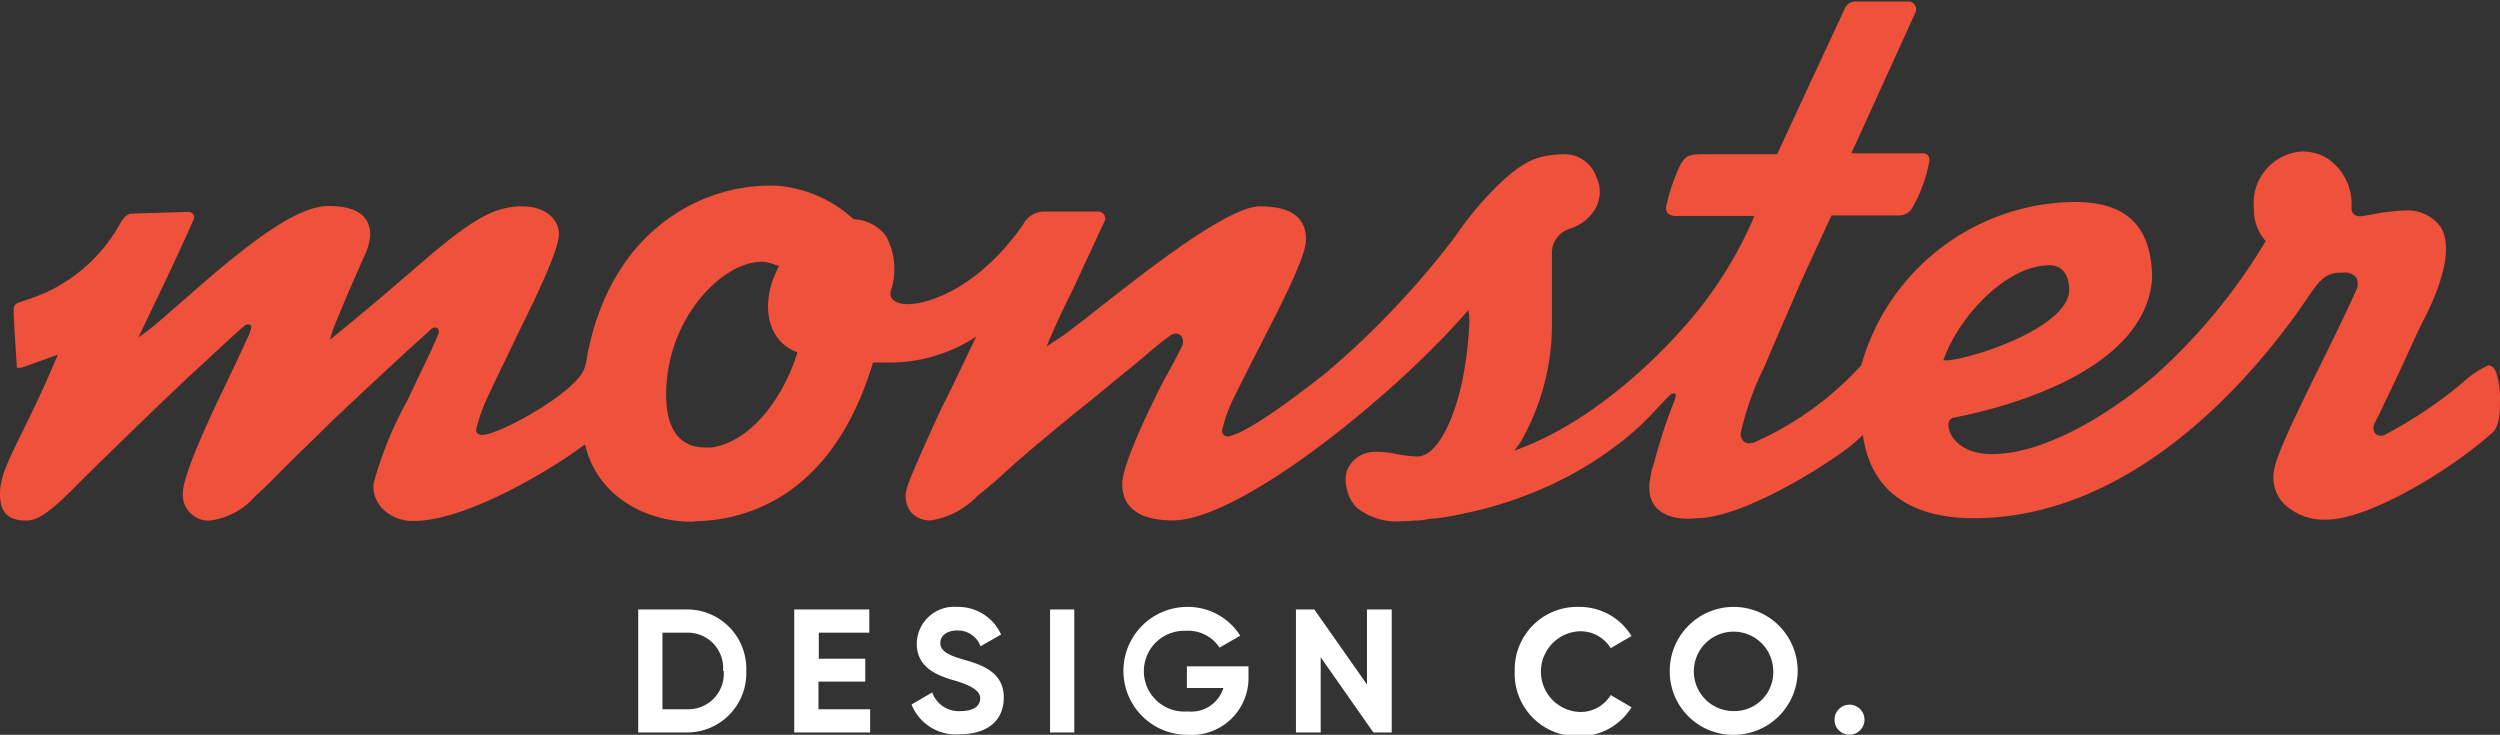
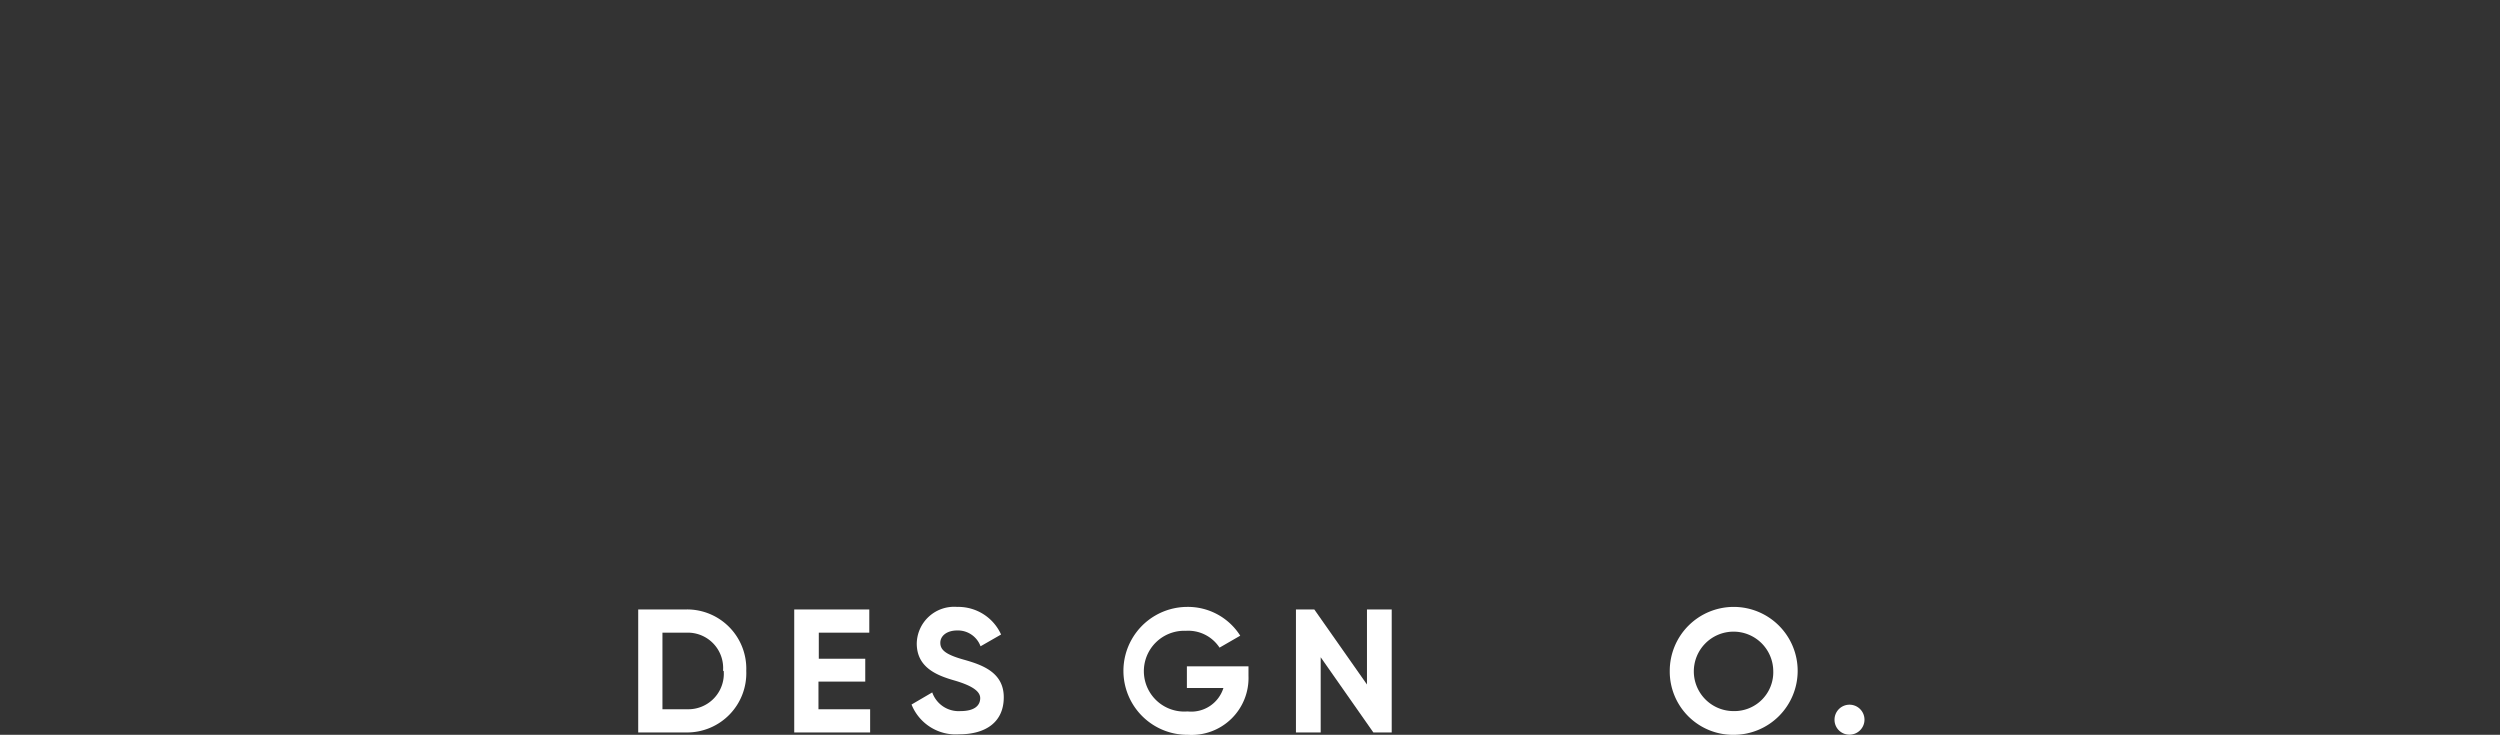
<svg xmlns="http://www.w3.org/2000/svg" viewBox="0 0 148.54 43.66">
  <rect x="0" y="0" width="148.54" height="43.66" fill="#333333" stroke="none" />
  <defs>
    <style>.cls-1{fill:#f0513a;}.cls-2{fill:#fff;}</style>
  </defs>
  <title>logo</title>
  <g id="Layer_2" data-name="Layer 2">
    <g id="Home">
-       <path class="cls-1" d="M41.16,31c-3.09,0-5.63-1.74-6.33-4.33l-.07-.27-.22.16c-1.93,1.43-6.9,4.39-9.93,4.39a2.54,2.54,0,0,1-1.9-.74,1.94,1.94,0,0,1-.52-1.46,22,22,0,0,1,2-4.93l.6-1.27c.27-.56.53-1.09.74-1.54s.36-.8.53-1.2a.53.53,0,0,0,0-.12A.19.19,0,0,0,26,19.5a.28.28,0,0,0-.29,0c-.08,0-.14.12-.22.18l-.24.21c-.14.14-.29.27-.44.4l-.53.48-.59.54c-.21.2-.42.4-.64.59l-.66.62-.67.62-.66.62-.63.59-.58.55-.2.19c-1,1-1.89,1.84-2.62,2.57S15.72,29,15.2,29.44a4.27,4.27,0,0,1-2.75,1.49,1.53,1.53,0,0,1-1.59-1.59c0-.94,1.05-3.32,2.08-5.52l.66-1.38c.28-.59.55-1.15.77-1.63.1-.22.21-.45.31-.68a2.25,2.25,0,0,0,.23-.61.25.25,0,0,0,0-.17.2.2,0,0,0-.19-.08.28.28,0,0,0-.19.09c-.24.19-.47.41-.7.61l-2.45,2.26c-1.8,1.67-6.3,6.06-6.85,6.63-1,1-2.08,2.07-2.93,2.07C.46,30.93,0,30.46,0,29.33c0-1,.51-2,1.35-3.71.52-1.07,1.18-2.4,1.92-4.15l.17-.4-1.94.7-.26.08-.15,0A.09.09,0,0,1,1,21.84c0-.19-.21-3.16-.19-3.38,0-.4.12-.43.62-.59l.23-.08A9.62,9.62,0,0,0,7.2,13.17c.21-.32.43-.48.67-.48l3.33-.1a.34.34,0,0,1,.29.16.31.31,0,0,1,0,.32c-.68,1.54-1.32,2.93-2.95,6.31l-.32.68.6-.45c.29-.21.75-.6,1.19-1l.35-.3.85-.74c.65-.57,1.37-1.2,2.12-1.82,2-1.63,4.45-3.51,6.17-3.51S22,12.84,22,14a3.49,3.49,0,0,1-.32,1.14l-.33.75C20.83,17.05,20,19,19.79,19.58l-.19.61.49-.4c1.63-1.33,3-2.5,4.08-3.43s1.87-1.61,2.61-2.19C28.31,13,29.49,12.26,31,12.26s2.21.85,2.21,1.64c0,1-1.49,4-2.47,6l-.48,1c-.44.91-.87,1.79-1.21,2.53a10,10,0,0,0-.76,2.09.28.28,0,0,0,.07.22.39.39,0,0,0,.29.1c1,0,5.65-2.54,6.09-4a5.21,5.21,0,0,0,.16-.72c0-.17.06-.36.11-.55,1.56-7,6.74-9.54,10.7-9.54h.38a7.58,7.58,0,0,1,4.63,2l0,0h.06a2.51,2.51,0,0,1,1.87,1,4.12,4.12,0,0,1,.26,3.31c0,.13,0,.16,0,.21.08.33.46.52,1,.52,1.33,0,4.27-1,6.88-4.73A1.41,1.41,0,0,1,62,12.57h3.25a.41.41,0,0,1,.36.2.38.38,0,0,1,0,.41c-.51,1.11-1.39,3-1.89,4.07C63,18.68,62.55,19.73,62.43,20l-.25.59,1-.66,1.2-.91.77-.61c.83-.65,1.79-1.4,2.78-2.15,2.29-1.74,5.5-4,6.91-4,1.86,0,2.76.64,2.76,2,0,.95-1.49,3.87-2.49,5.81l-.08.17c-.6,1.16-1.18,2.29-1.63,3.22a8.8,8.8,0,0,0-.79,2.11.35.35,0,0,0,.11.28.3.3,0,0,0,.22.08H73c1.07-.22,3.53-2,5.79-3.78A51,51,0,0,0,86.5,14a18.58,18.58,0,0,1,1.71-2.17c1.39-1.52,2.43-2.29,3.4-2.51a5.28,5.28,0,0,1,1.17-.15,2,2,0,0,1,2.06,1.32,2.07,2.07,0,0,1,0,1.82,2.69,2.69,0,0,1-1.57,1.28,1.5,1.5,0,0,0-1.06,1.48c0,1.12,0,3.24,0,4.31a14,14,0,0,1-1.87,6.89l-.36.51.59-.23c4.15-1.64,8.09-5.31,10.39-8.19a24.2,24.2,0,0,0,3.17-5.27l.1-.26H99.68a.82.82,0,0,1-.6-.16.59.59,0,0,1-.07-.46A11.69,11.69,0,0,1,99.74,10c.36-.74.53-.84,1.55-.84h4.3l4-8.61a.71.71,0,0,1,.66-.46c.47,0,.94,0,1.4,0s.9,0,1.35,0l.42,0a.46.46,0,0,1,.4.62L110,9.11h4.24a.38.38,0,0,1,.4.43,8.62,8.62,0,0,1-1,2.77.89.89,0,0,1-.82.49h-4L107,16.75c-.85,2-1.58,3.62-2.15,5a17.5,17.5,0,0,0-1.43,4,.62.62,0,0,0,.11.39.47.47,0,0,0,.4.2,1,1,0,0,0,.44-.12,18.9,18.9,0,0,0,6.22-4.52A13.3,13.3,0,0,1,123.3,12c3.08,0,4.57,1.49,4.57,4.57-.48,6.09-10.6,8-11.76,8.24a.38.38,0,0,0-.34.43c0,.72.79,1.74,2.56,1.74,4.4,0,9.52-4.51,9.74-4.7a34.31,34.31,0,0,0,6.48-7.84l.07-.12-.09-.1a2.79,2.79,0,0,1-.61-1.81A3.07,3.07,0,0,1,136.79,9a2.85,2.85,0,0,1,1.49.41,3.27,3.27,0,0,1,1.44,2.87v.14c0,.1.05.43.52.43a1.73,1.73,0,0,0,.35-.05l.3-.05a12.6,12.6,0,0,1,1.87-.24h.11a2.42,2.42,0,0,1,2.16,1c.82,1.4-.23,3.92-.92,5.29-.38.74-.76,1.57-1.19,2.52s-1,2.11-1.57,3.32l-.26.5a.63.63,0,0,0,0,.57.44.44,0,0,0,.36.18.57.57,0,0,0,.25-.06,25.87,25.87,0,0,0,4.65-3.12,5.39,5.39,0,0,1,1.5-1c.27,0,.4.27.47.44a5.14,5.14,0,0,1,.22,1.67c0,1-.09,1.65-.58,2-2.73,2.39-7.38,5.05-9.69,5.05a3.4,3.4,0,0,1-2.63-1,2.27,2.27,0,0,1-.54-1.84c.1-.93,1.4-3.56,2.54-5.88l.47-.95c.55-1.12,1.47-3,1.88-3.95a.81.81,0,0,0,0-.77.87.87,0,0,0-.76-.28h-.16c-.92,0-1.27.5-1.9,1.4l-.13.19c-2.66,3.92-9.9,13-19.78,13-2.58,0-5.82-.8-6.52-4.6l-.06-.34-.26.24a10.79,10.79,0,0,1-1.43,1.1c-1.8,1.24-5.82,3.6-8.19,3.6C99.55,30.93,98,30.59,98,29a1.36,1.36,0,0,1,0-.29l.09-.49c0-.22.11-.44.17-.66s.15-.56.23-.83l.3-1c.13-.37.25-.74.38-1.1l.36-.93c0-.09.09-.23,0-.3s-.14,0-.21,0S98,24.77,97.76,25s-.51.48-.77.71-.52.44-.79.64-.53.4-.8.59l-.81.54-.82.49c-.26.15-.53.3-.81.44s-.53.27-.81.4l-.8.35-.78.31-.77.28-.75.24-.72.2-.7.18-.66.14-.62.13-.58.1-.53.07c-.16,0-.32,0-.49.06l-.42.05c-.32,0-.65.05-1,.05a3.84,3.84,0,0,1-2.7-.79,2.14,2.14,0,0,1-.6-1.11,1.94,1.94,0,0,1,0-1.1,1.74,1.74,0,0,1,1-1,2.24,2.24,0,0,1,.8-.13,6.56,6.56,0,0,1,1.16.14,7.12,7.12,0,0,0,1.22.14c1.24,0,2.26-2.37,2.72-4.73a21.8,21.8,0,0,0,.37-3.17,3.46,3.46,0,0,0,0-.39l-.06-.4-.27.3c-4.25,4.85-13.31,12.19-17.29,12.19-1.38,0-3-.38-3-2.16,0-.91,1-3.19,1.93-5.08.25-.54.59-1.17.91-1.75s.53-1,.7-1.34a.62.62,0,0,0,0-.58.42.42,0,0,0-.35-.19.59.59,0,0,0-.34.12c-.42.29-1,.77-1.6,1.29l-1.08.89c-1,.8-2,1.66-2.88,2.34l-1.41,1.16c-1.07.89-2,1.67-2.75,2.36s-1.24,1.09-1.76,1.51a4.81,4.81,0,0,1-2.76,1.43,1.5,1.5,0,0,1-1.19-.52,1.56,1.56,0,0,1-.23-1.34C54,28.46,55.5,25.2,56,24.12,56.28,23.63,58,20,58,20a9.37,9.37,0,0,1-5.26,1.54c-.23,0-.48,0-.73,0h-.14c-2.42,8.06-7.63,9.36-10.51,9.43Zm4.06-15.44c-2.27,0-5.64,3.32-5.64,7.9,0,2.71,1.41,3.12,2.24,3.12a3.14,3.14,0,0,0,.51,0c2.35-.38,4.2-3,5-5.48l.05-.17-.16-.06a2.94,2.94,0,0,1-.55-.32c-1.18-.91-1.37-2.78-.48-4.55l.1-.2-.21-.06A2.85,2.85,0,0,0,45.22,15.54Zm76.49.21c-2.38,0-5.14,2.82-6.13,5.34l-.12.3.32,0c2.19-.29,7.16-2.16,7.16-4.17C122.94,16.27,122.49,15.75,121.71,15.75Z" />
      <path class="cls-2" d="M44.34,39.86a3.52,3.52,0,0,1-3.52,3.66h-2.9V36.21h2.9A3.52,3.52,0,0,1,44.34,39.86Zm-1.38,0a2.1,2.1,0,0,0-2.14-2.27H39.36v4.55h1.46A2.11,2.11,0,0,0,43,39.86Z" />
      <path class="cls-2" d="M51.7,42.14v1.38H47.19V36.21h4.46v1.38h-3v1.55h2.76V40.5H48.63v1.64Z" />
      <path class="cls-2" d="M54.16,41.86l1.23-.72a1.66,1.66,0,0,0,1.68,1.11c.87,0,1.17-.36,1.17-.77s-.49-.75-1.57-1.06-2.2-.8-2.2-2.19a2.22,2.22,0,0,1,2.4-2.17,2.79,2.79,0,0,1,2.61,1.64l-1.22.7a1.43,1.43,0,0,0-1.39-.94c-.61,0-1,.32-1,.73s.28.69,1.38,1,2.39.75,2.39,2.24-1.09,2.2-2.65,2.2A2.83,2.83,0,0,1,54.16,41.86Z" />
-       <path class="cls-2" d="M63.83,36.21v7.31H62.39V36.21Z" />
      <path class="cls-2" d="M74.18,40.16a3.38,3.38,0,0,1-3.59,3.5,3.8,3.8,0,1,1-.08-7.6,3.68,3.68,0,0,1,3.18,1.71l-1.23.71a2.22,2.22,0,0,0-2-1,2.4,2.4,0,1,0,.1,4.79,2,2,0,0,0,2.13-1.39H70.52V39.59h3.66Z" />
      <path class="cls-2" d="M82.69,36.21v7.31H81.6l-3.13-4.47v4.47H77V36.21h1.09l3.13,4.46V36.21Z" />
-       <path class="cls-2" d="M90,39.86a3.71,3.71,0,0,1,3.8-3.8,3.62,3.62,0,0,1,3.14,1.73l-1.24.72a2.1,2.1,0,0,0-1.9-1,2.4,2.4,0,0,0,0,4.79,2.09,2.09,0,0,0,1.9-1l1.24.72a3.61,3.61,0,0,1-3.14,1.72A3.71,3.71,0,0,1,90,39.86Z" />
      <path class="cls-2" d="M99.21,39.86a3.8,3.8,0,1,1,3.79,3.8A3.76,3.76,0,0,1,99.21,39.86Zm6.15,0A2.36,2.36,0,1,0,103,42.25,2.31,2.31,0,0,0,105.36,39.86Z" />
      <path class="cls-2" d="M109,42.76a.89.89,0,1,1,.89.89A.88.88,0,0,1,109,42.76Z" />
    </g>
  </g>
</svg>